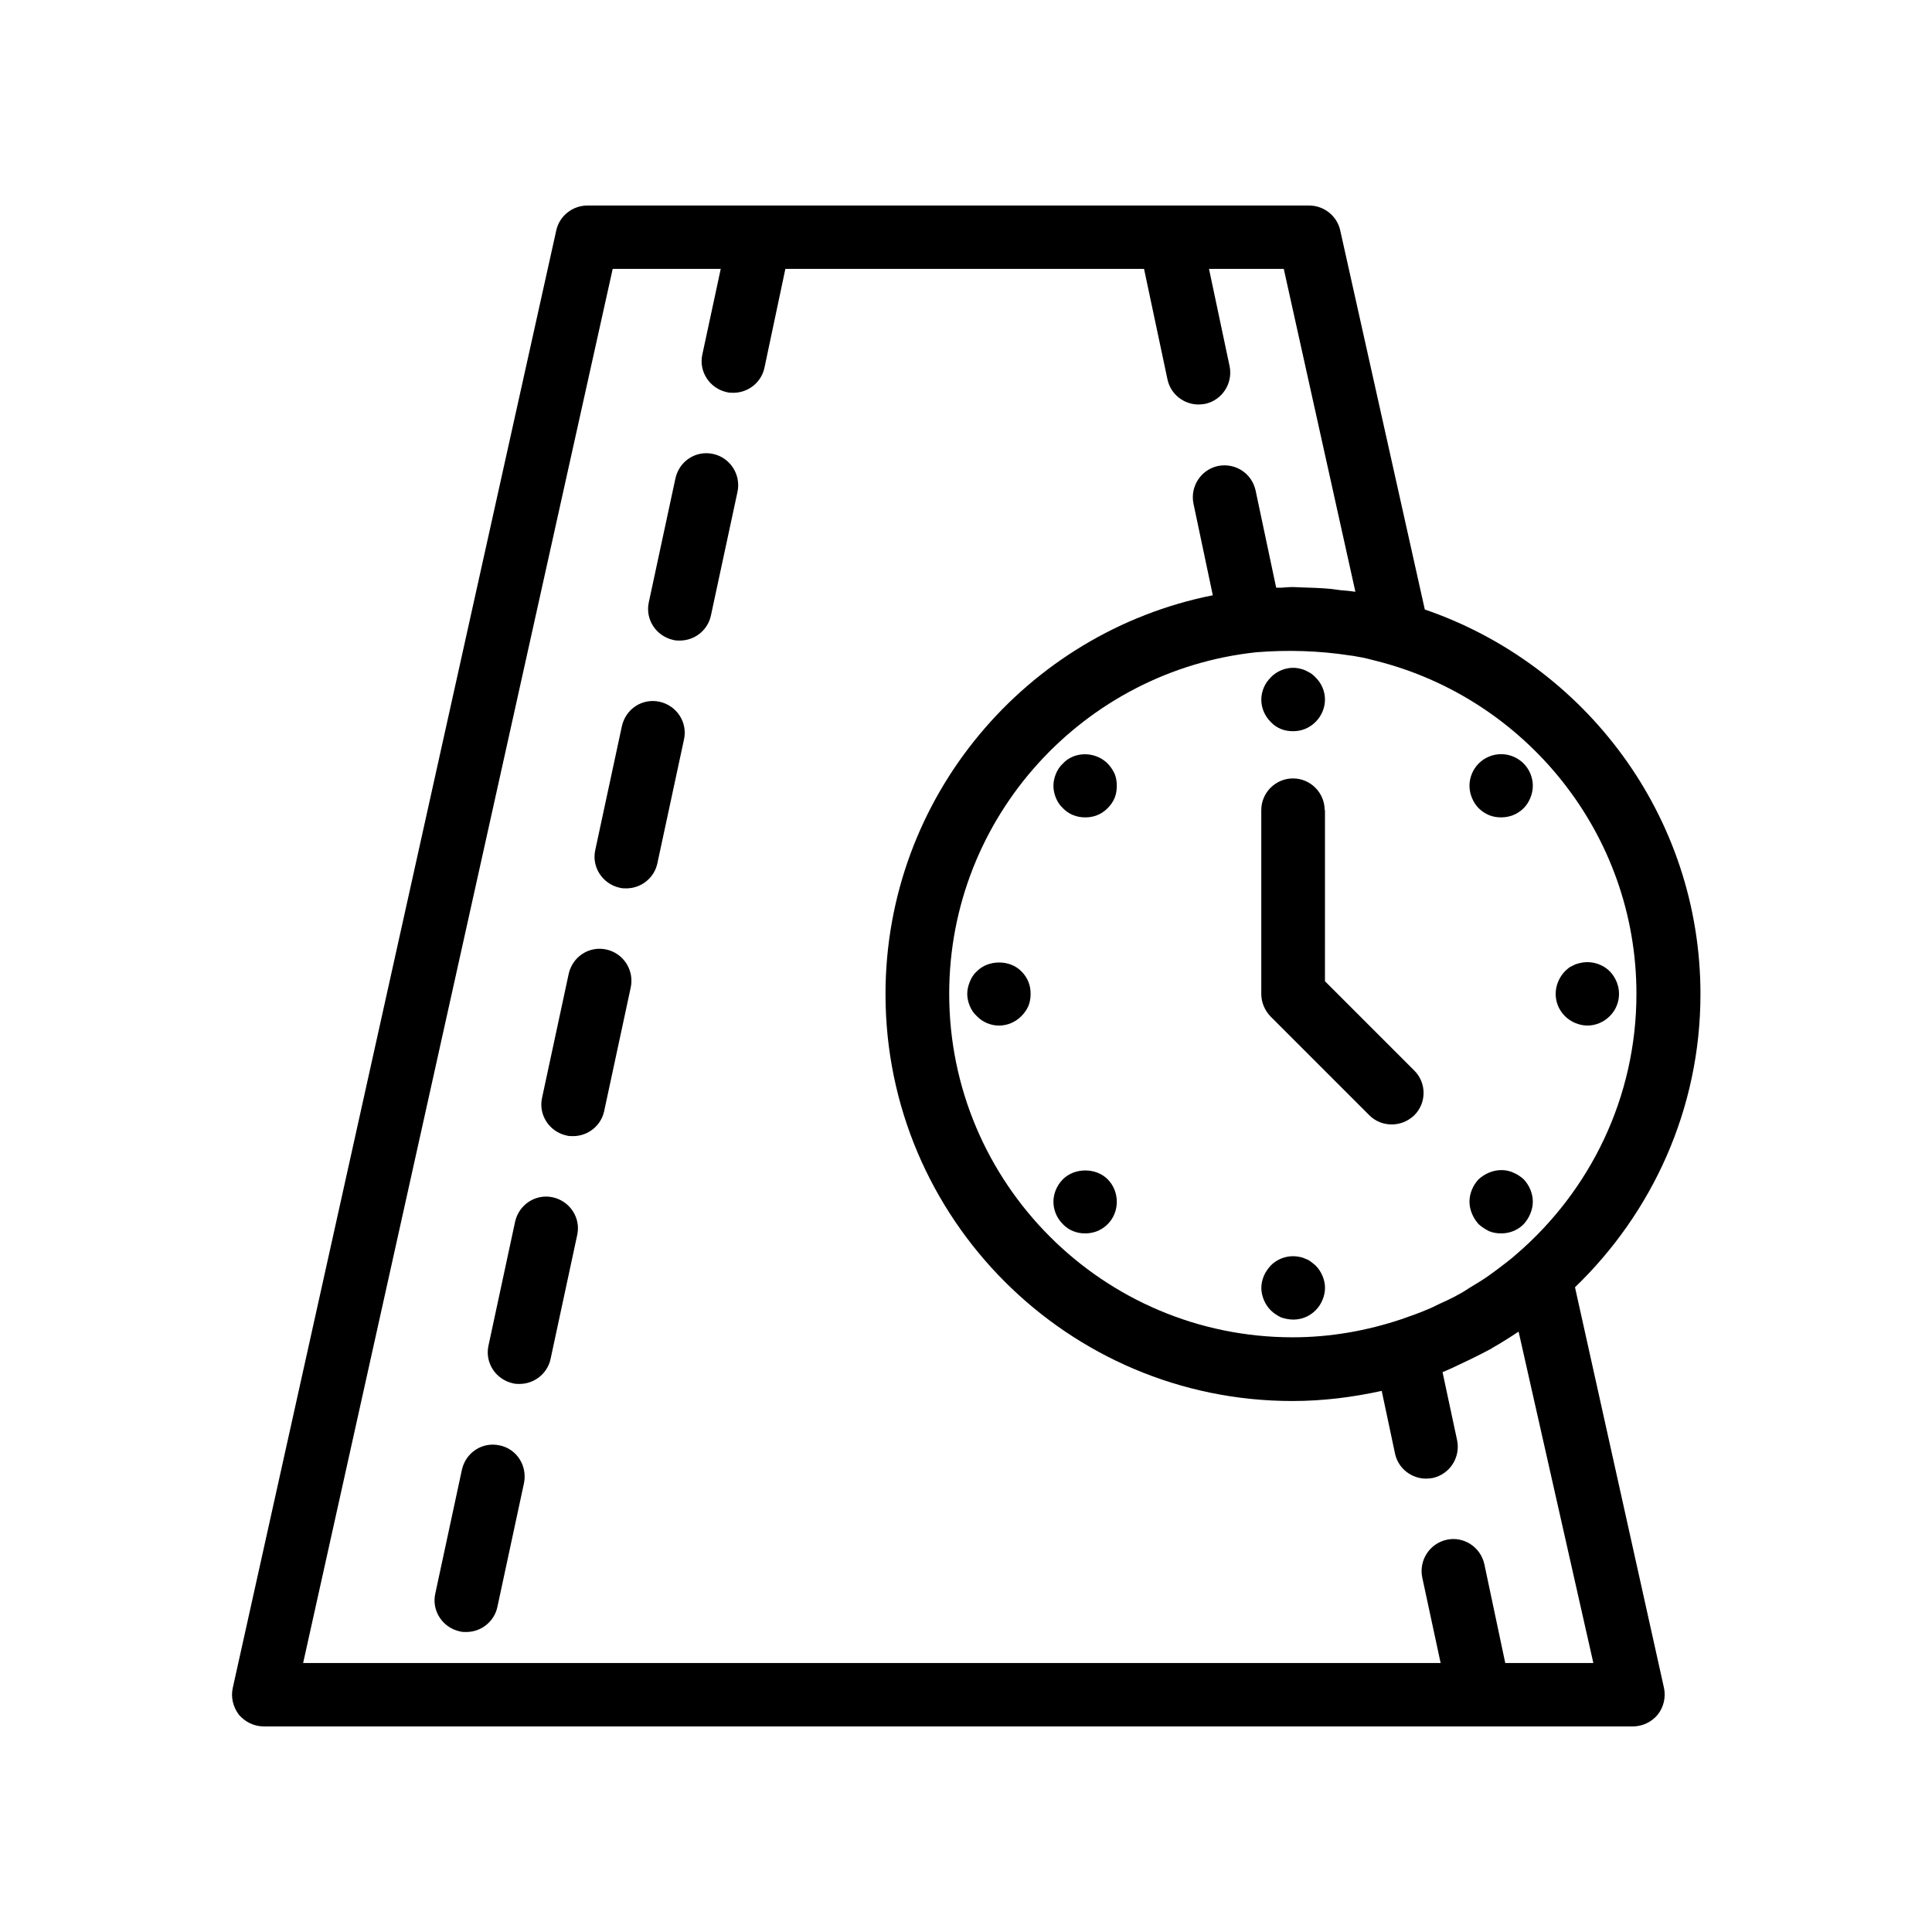
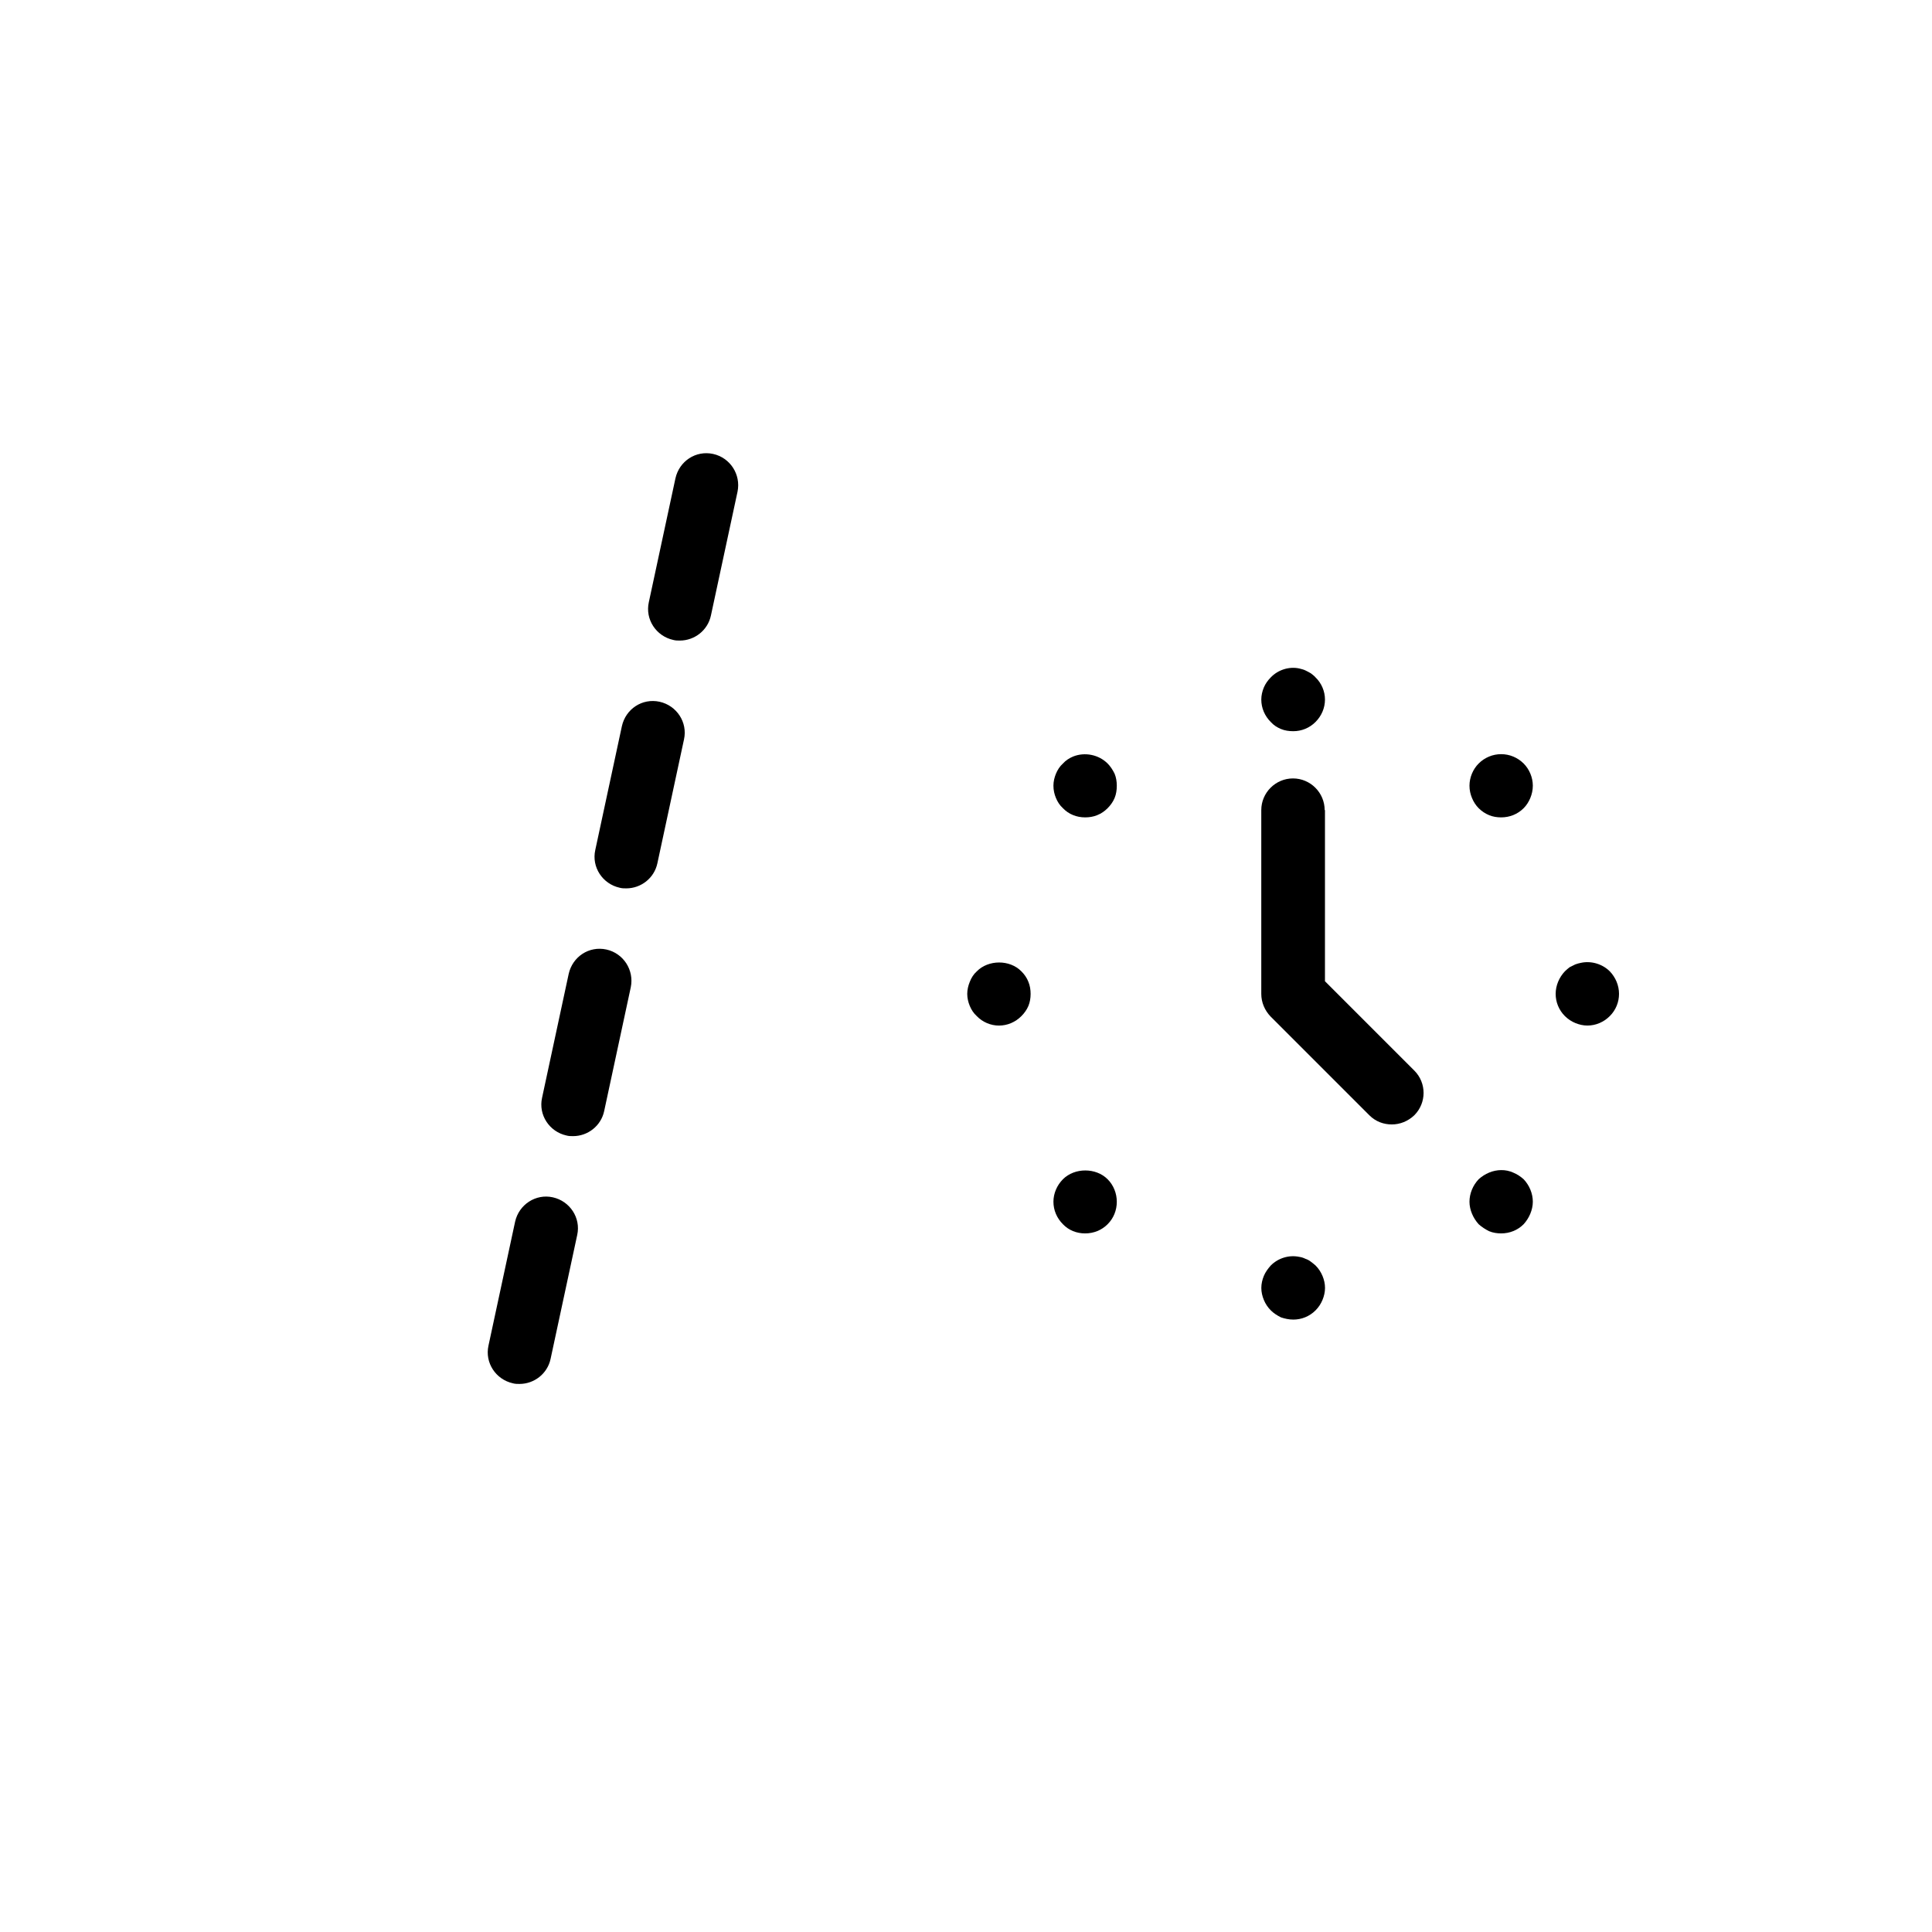
<svg xmlns="http://www.w3.org/2000/svg" fill="#000000" width="800px" height="800px" version="1.1" viewBox="144 144 512 512">
  <g>
-     <path d="m207.29 598.41c1.68 1.934 4.027 3.109 6.633 3.109h362.83c2.519 0 4.953-1.176 6.551-3.106 1.594-2.016 2.184-4.617 1.68-7.055l-23.594-106.22c20.402-19.648 33.25-47.191 33.25-77.672 0-47.273-30.648-87.41-73.051-101.94l-22.426-100.51c-0.84-3.777-4.281-6.547-8.227-6.547h-191.28c-3.945 0-7.391 2.769-8.23 6.551l-85.73 386.25c-0.586 2.516 0.086 5.117 1.598 7.133zm301.36-279.28c39.551 9.91 69.023 45.68 69.023 88.25 0 27.543-12.344 52.227-31.738 68.938-1.68 1.512-3.527 2.856-5.289 4.199-0.754 0.504-1.426 1.09-2.184 1.594-1.68 1.176-3.359 2.184-5.039 3.191-0.922 0.586-1.762 1.176-2.769 1.68-1.762 1.008-3.609 1.848-5.457 2.688-0.922 0.418-1.762 0.922-2.688 1.258-2.352 1.008-4.703 1.848-7.137 2.688-9.07 3.023-18.727 4.785-28.801 4.785-50.215 0-91.023-40.809-91.023-91.023 0-46.938 35.688-85.648 81.367-90.52 8.23-0.672 16.625-0.418 24.77 0.84 0.672 0.082 1.426 0.168 2.098 0.336 1.676 0.258 3.273 0.68 4.867 1.098zm-202.28-103.87h28.633l-4.871 22.672c-1.008 4.535 1.93 8.984 6.465 9.992 0.586 0.168 1.176 0.168 1.762 0.168 3.863 0 7.391-2.688 8.23-6.633l5.543-26.199h95.051l6.215 29.305c0.84 3.945 4.367 6.633 8.23 6.633 0.586 0 1.176-0.082 1.762-0.168 4.535-1.008 7.391-5.457 6.465-9.992l-5.457-25.777h19.816l18.977 85.562c-1.258-0.168-2.602-0.336-3.945-0.418-0.84-0.082-1.68-0.25-2.519-0.336-2.688-0.25-5.457-0.336-8.23-0.418-0.672 0-1.258-0.082-1.93-0.082-0.922 0-1.848 0.082-2.856 0.168h-1.512l-5.457-25.777c-1.008-4.535-5.375-7.391-9.992-6.465-4.535 1.008-7.391 5.457-6.465 9.992l5.121 24.266c-49.375 9.824-86.738 53.488-86.738 105.71 0 59.449 48.367 107.82 107.82 107.82 8.145 0 16.039-1.008 23.68-2.688l3.527 16.625c0.84 3.945 4.367 6.633 8.23 6.633 0.586 0 1.176-0.082 1.762-0.168 4.535-1.008 7.391-5.457 6.465-9.992l-3.863-18.055c0.418-0.168 0.754-0.336 1.176-0.504 0.504-0.25 1.008-0.418 1.512-0.672 0.586-0.25 1.176-0.586 1.762-0.84 1.848-0.84 3.695-1.762 5.543-2.688 0.754-0.418 1.512-0.754 2.266-1.176 0.336-0.168 0.672-0.336 1.008-0.586 2.352-1.344 4.617-2.769 6.887-4.281l19.812 87.828h-23.344l-5.543-26.199c-1.008-4.535-5.457-7.473-9.992-6.465-4.535 1.008-7.391 5.457-6.465 9.992l4.871 22.672h-301.45z" />
    <path d="m318.8 329.97c-4.617-1.008-8.984 1.93-9.992 6.465l-7.055 32.832c-1.008 4.535 1.93 8.984 6.465 9.992 0.586 0.168 1.176 0.168 1.762 0.168 3.863 0 7.391-2.688 8.23-6.633l7.055-32.832c1.008-4.535-1.93-8.984-6.465-9.992z" />
    <path d="m332.99 264.3c-4.617-1.008-8.984 1.93-9.992 6.465l-7.055 32.832c-1.008 4.535 1.93 8.984 6.465 9.992 0.586 0.168 1.176 0.168 1.762 0.168 3.863 0 7.391-2.688 8.23-6.633l7.055-32.832c0.926-4.531-1.93-8.984-6.465-9.992z" />
    <path d="m304.7 395.63c-4.617-1.008-8.984 1.93-9.992 6.465l-7.055 32.832c-1.008 4.535 1.93 8.984 6.465 9.992 0.586 0.168 1.176 0.168 1.762 0.168 3.863 0 7.391-2.688 8.23-6.633l7.055-32.832c0.922-4.535-1.93-8.984-6.465-9.992z" />
    <path d="m290.5 461.3c-4.535-1.008-8.984 1.93-9.992 6.465l-7.055 32.832c-1.008 4.535 1.93 8.984 6.465 9.992 0.586 0.168 1.176 0.168 1.762 0.168 3.863 0 7.391-2.688 8.23-6.633l7.055-32.832c1.008-4.535-1.93-8.984-6.465-9.992z" />
-     <path d="m276.4 527.04c-4.617-1.008-8.984 1.93-9.992 6.465l-7.055 32.832c-1.008 4.535 1.93 8.984 6.465 9.992 0.586 0.168 1.176 0.168 1.762 0.168 3.863 0 7.391-2.688 8.23-6.633l7.055-32.832c0.922-4.617-1.934-9.07-6.465-9.992z" />
    <path d="m495.05 358.69c0-4.617-3.777-8.398-8.398-8.398-4.617 0-8.398 3.777-8.398 8.398v48.703c0 2.266 0.922 4.367 2.434 5.961l26.199 26.199c1.68 1.68 3.777 2.434 5.961 2.434s4.281-0.84 5.961-2.434c3.273-3.273 3.273-8.566 0-11.84l-23.68-23.68 0.004-45.344z" />
    <path d="m483.46 337.19c1.008 0.418 2.098 0.586 3.273 0.586 2.184 0 4.281-0.84 5.879-2.434 1.594-1.594 2.519-3.695 2.519-5.961 0-2.184-0.922-4.367-2.519-5.879-0.336-0.418-0.84-0.754-1.258-1.09-0.418-0.25-0.922-0.504-1.426-0.754s-1.008-0.336-1.594-0.504c-2.688-0.586-5.625 0.336-7.559 2.352-0.754 0.754-1.426 1.68-1.848 2.688-0.418 1.008-0.672 2.098-0.672 3.191 0 2.266 0.922 4.367 2.519 5.961 0.75 0.836 1.676 1.422 2.684 1.844z" />
    <path d="m492.62 479.35c-0.336-0.336-0.84-0.672-1.258-1.008-0.418-0.336-0.922-0.586-1.426-0.754-0.504-0.25-1.008-0.418-1.594-0.504-2.769-0.586-5.625 0.336-7.559 2.266-0.754 0.84-1.426 1.762-1.848 2.769-0.418 1.008-0.672 2.098-0.672 3.191 0 1.09 0.25 2.184 0.672 3.191 0.418 1.008 1.008 1.93 1.848 2.769 0.754 0.754 1.68 1.344 2.688 1.848 1.008 0.336 2.098 0.586 3.273 0.586 2.184 0 4.281-0.84 5.879-2.434 0.84-0.84 1.426-1.762 1.848-2.769 0.418-1.008 0.672-2.098 0.672-3.191 0-1.09-0.25-2.184-0.672-3.191-0.426-1.004-1.012-1.93-1.852-2.769z" />
    <path d="m561.47 415.11c1.008 0.418 2.098 0.672 3.191 0.672 2.266 0 4.367-0.922 5.961-2.519 1.594-1.594 2.434-3.695 2.434-5.879 0-2.266-0.922-4.367-2.434-5.961-1.93-1.93-4.871-2.856-7.641-2.266-0.504 0.082-1.008 0.25-1.512 0.418-0.504 0.25-1.008 0.504-1.512 0.754-0.418 0.336-0.84 0.672-1.258 1.09-1.512 1.594-2.434 3.777-2.434 5.961 0 2.184 0.84 4.281 2.434 5.879 0.84 0.844 1.762 1.43 2.769 1.852z" />
    <path d="m414.69 401.43c-3.106-3.191-8.816-3.106-11.84 0-0.84 0.754-1.426 1.68-1.848 2.769-0.418 1.008-0.672 2.098-0.672 3.191 0 1.09 0.25 2.184 0.672 3.191 0.418 1.008 1.008 1.93 1.848 2.688 1.512 1.594 3.695 2.519 5.879 2.519 2.266 0 4.367-0.922 5.961-2.519 0.754-0.754 1.426-1.68 1.848-2.688 0.418-1.008 0.586-2.098 0.586-3.191 0-1.09-0.168-2.184-0.586-3.191-0.418-1.09-1.09-2.012-1.848-2.769z" />
    <path d="m535.86 358.18c0.84 0.84 1.762 1.426 2.769 1.848 1.008 0.418 2.098 0.586 3.191 0.586 2.266 0 4.367-0.84 5.961-2.434 0.754-0.754 1.344-1.68 1.762-2.688 0.418-1.008 0.672-2.098 0.672-3.273 0-2.184-0.922-4.367-2.434-5.879-0.84-0.84-1.762-1.426-2.769-1.848-2.016-0.84-4.367-0.84-6.383 0-1.008 0.418-1.93 1.008-2.769 1.848-1.512 1.512-2.434 3.695-2.434 5.879 0 1.176 0.25 2.266 0.672 3.273 0.418 1.008 1.004 1.93 1.762 2.688z" />
    <path d="m425.69 456.51c-1.594 1.594-2.519 3.777-2.519 5.961 0 2.266 0.922 4.367 2.519 5.961 1.512 1.594 3.609 2.434 5.879 2.434 2.266 0 4.367-0.84 5.961-2.434s2.434-3.695 2.434-5.961c0-2.184-0.84-4.367-2.434-5.961-3.106-3.106-8.73-3.106-11.84 0z" />
    <path d="m535.86 468.43c0.84 0.754 1.762 1.344 2.769 1.848 1.008 0.418 2.098 0.586 3.191 0.586 2.266 0 4.367-0.84 5.961-2.434 0.754-0.84 1.344-1.762 1.762-2.769 0.418-1.008 0.672-2.098 0.672-3.191 0-2.184-0.922-4.367-2.434-5.961-0.84-0.754-1.762-1.344-2.769-1.762-2.016-0.922-4.367-0.84-6.383 0-1.008 0.418-1.93 1.008-2.769 1.762-1.512 1.594-2.434 3.777-2.434 5.961 0 1.09 0.25 2.184 0.672 3.191 0.418 1.004 1.004 1.93 1.762 2.769z" />
    <path d="m437.53 346.34c-2.352-2.352-6.047-3.106-9.152-1.848-1.008 0.418-1.93 1.008-2.688 1.848-0.84 0.754-1.426 1.68-1.848 2.688-0.418 1.008-0.672 2.098-0.672 3.191 0 1.176 0.25 2.266 0.672 3.273 0.418 1.008 1.008 1.93 1.848 2.688 1.512 1.594 3.609 2.434 5.879 2.434 1.09 0 2.184-0.168 3.191-0.586 1.09-0.418 2.016-1.09 2.769-1.848 0.754-0.754 1.426-1.68 1.848-2.688 0.418-1.008 0.586-2.098 0.586-3.273 0-1.09-0.168-2.184-0.586-3.191-0.504-1.008-1.09-1.934-1.848-2.688z" />
  </g>
</svg>